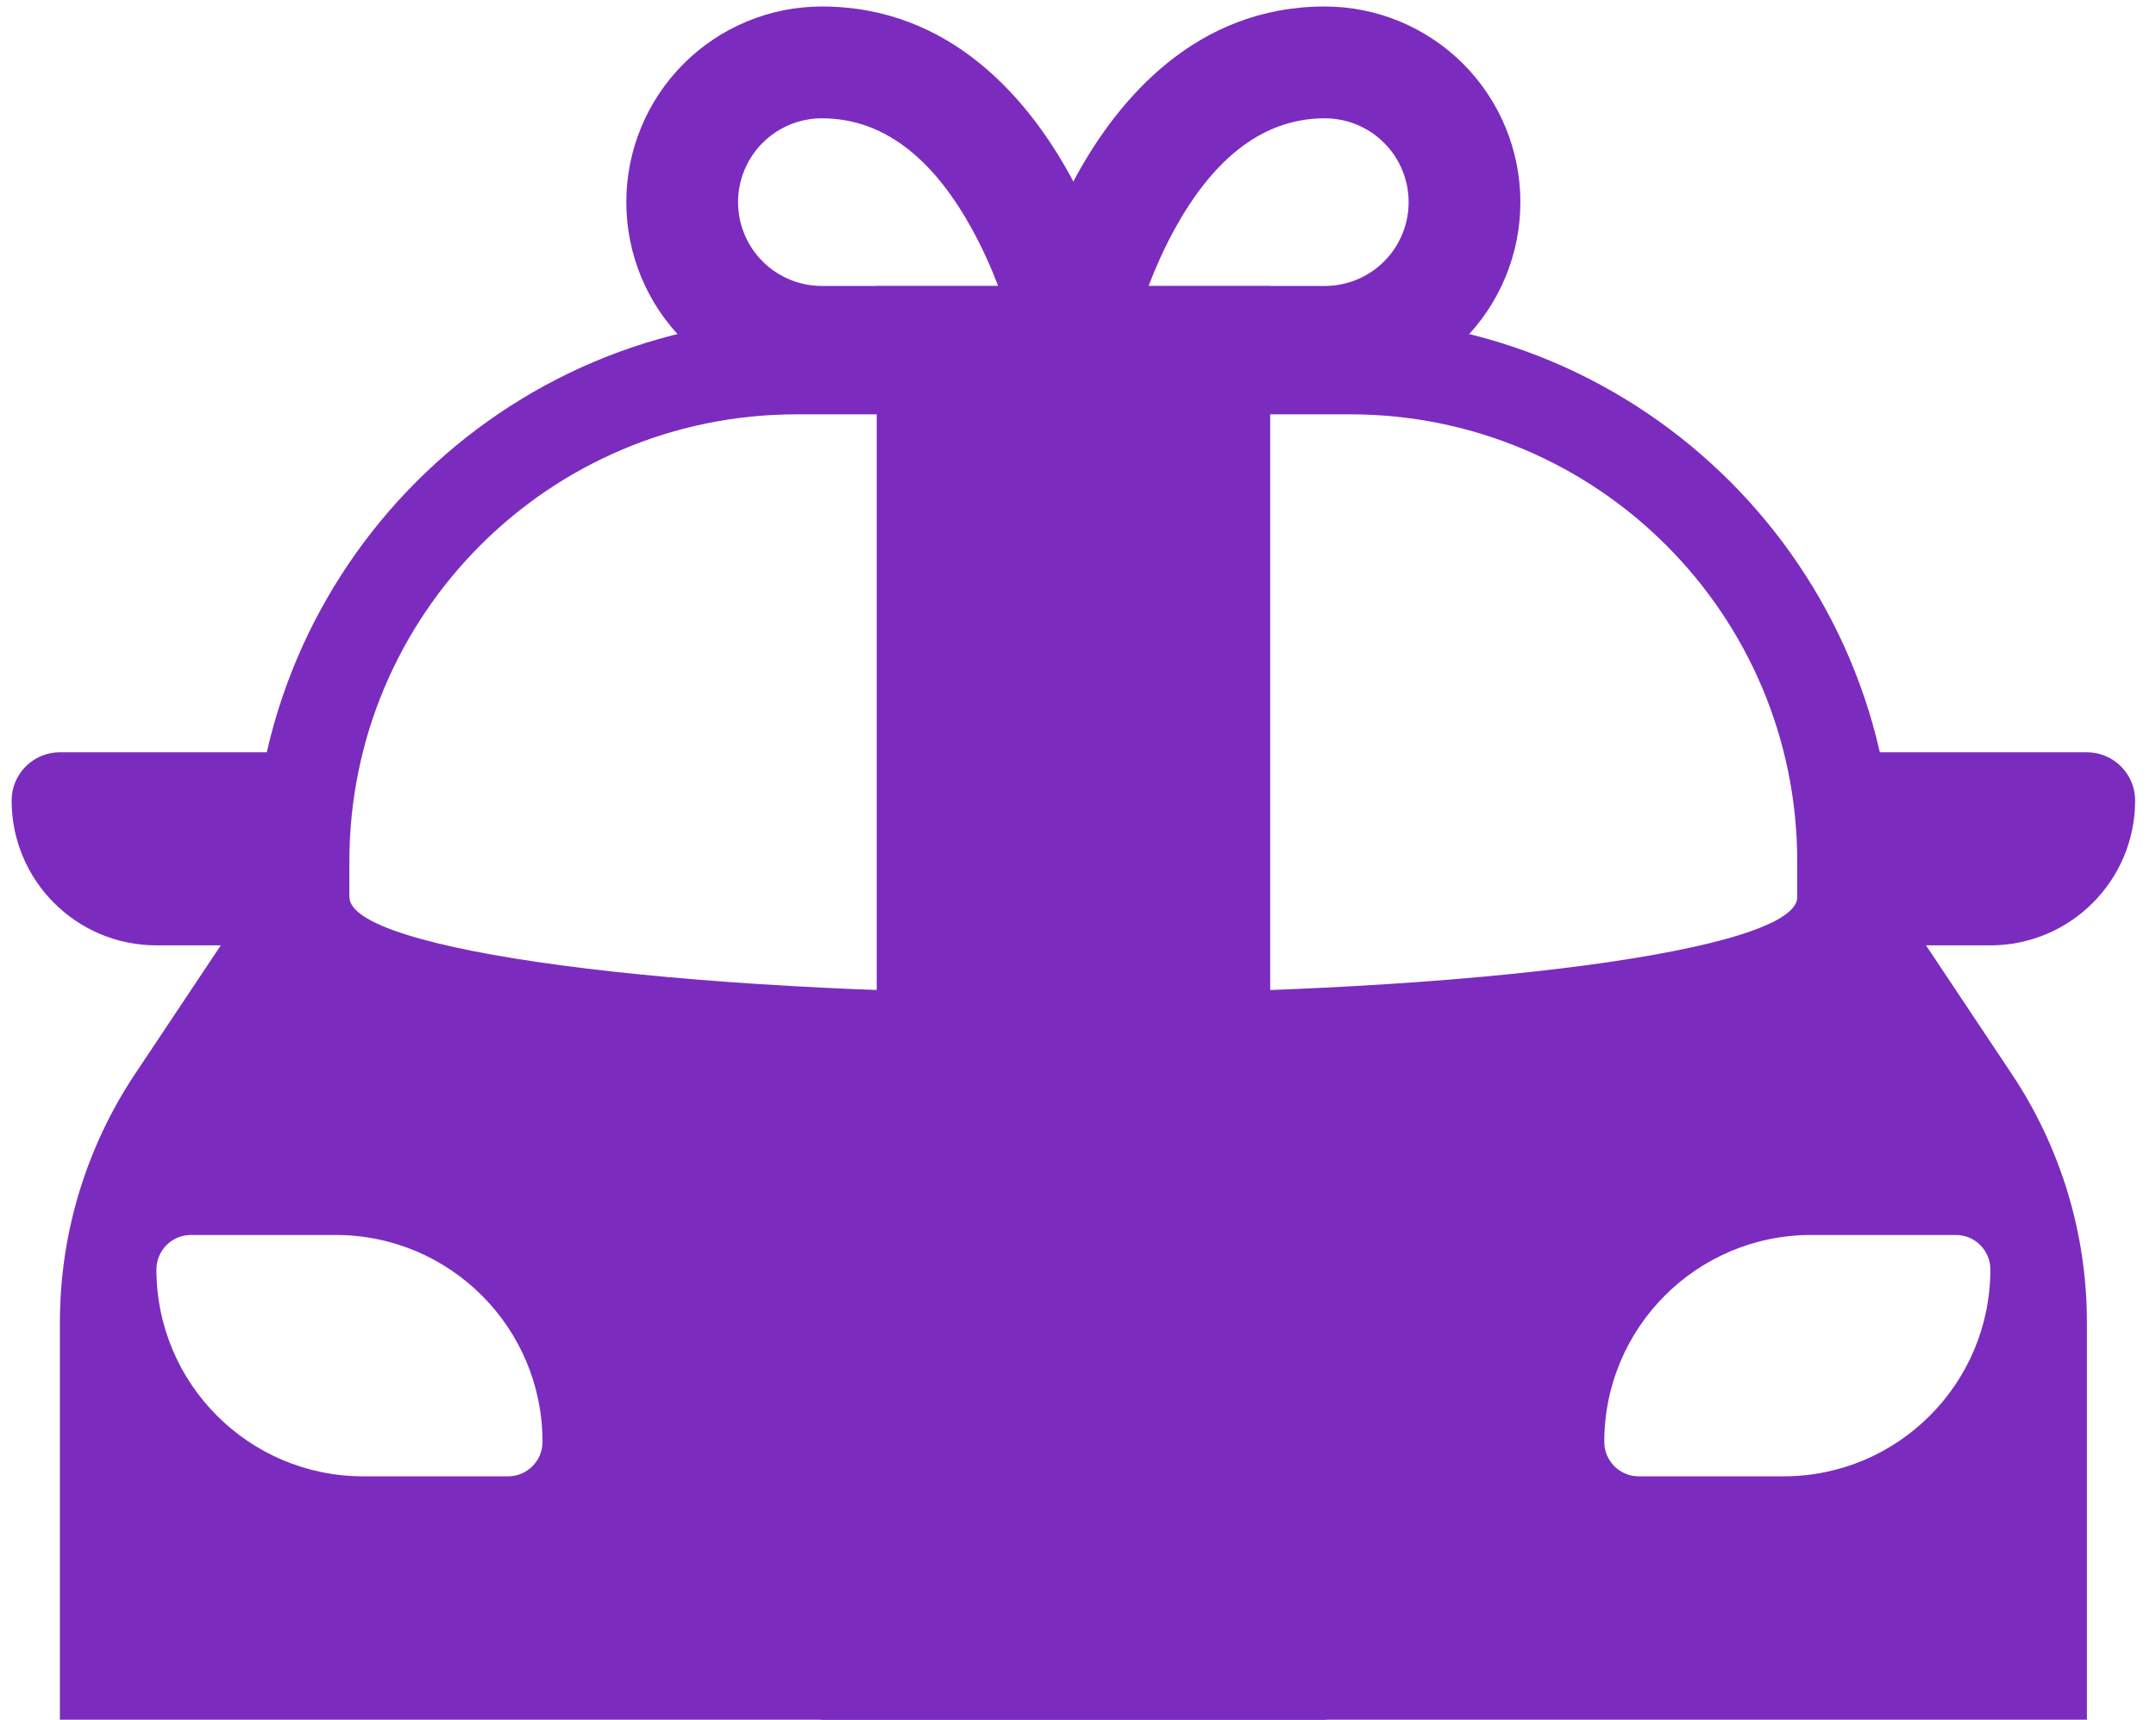
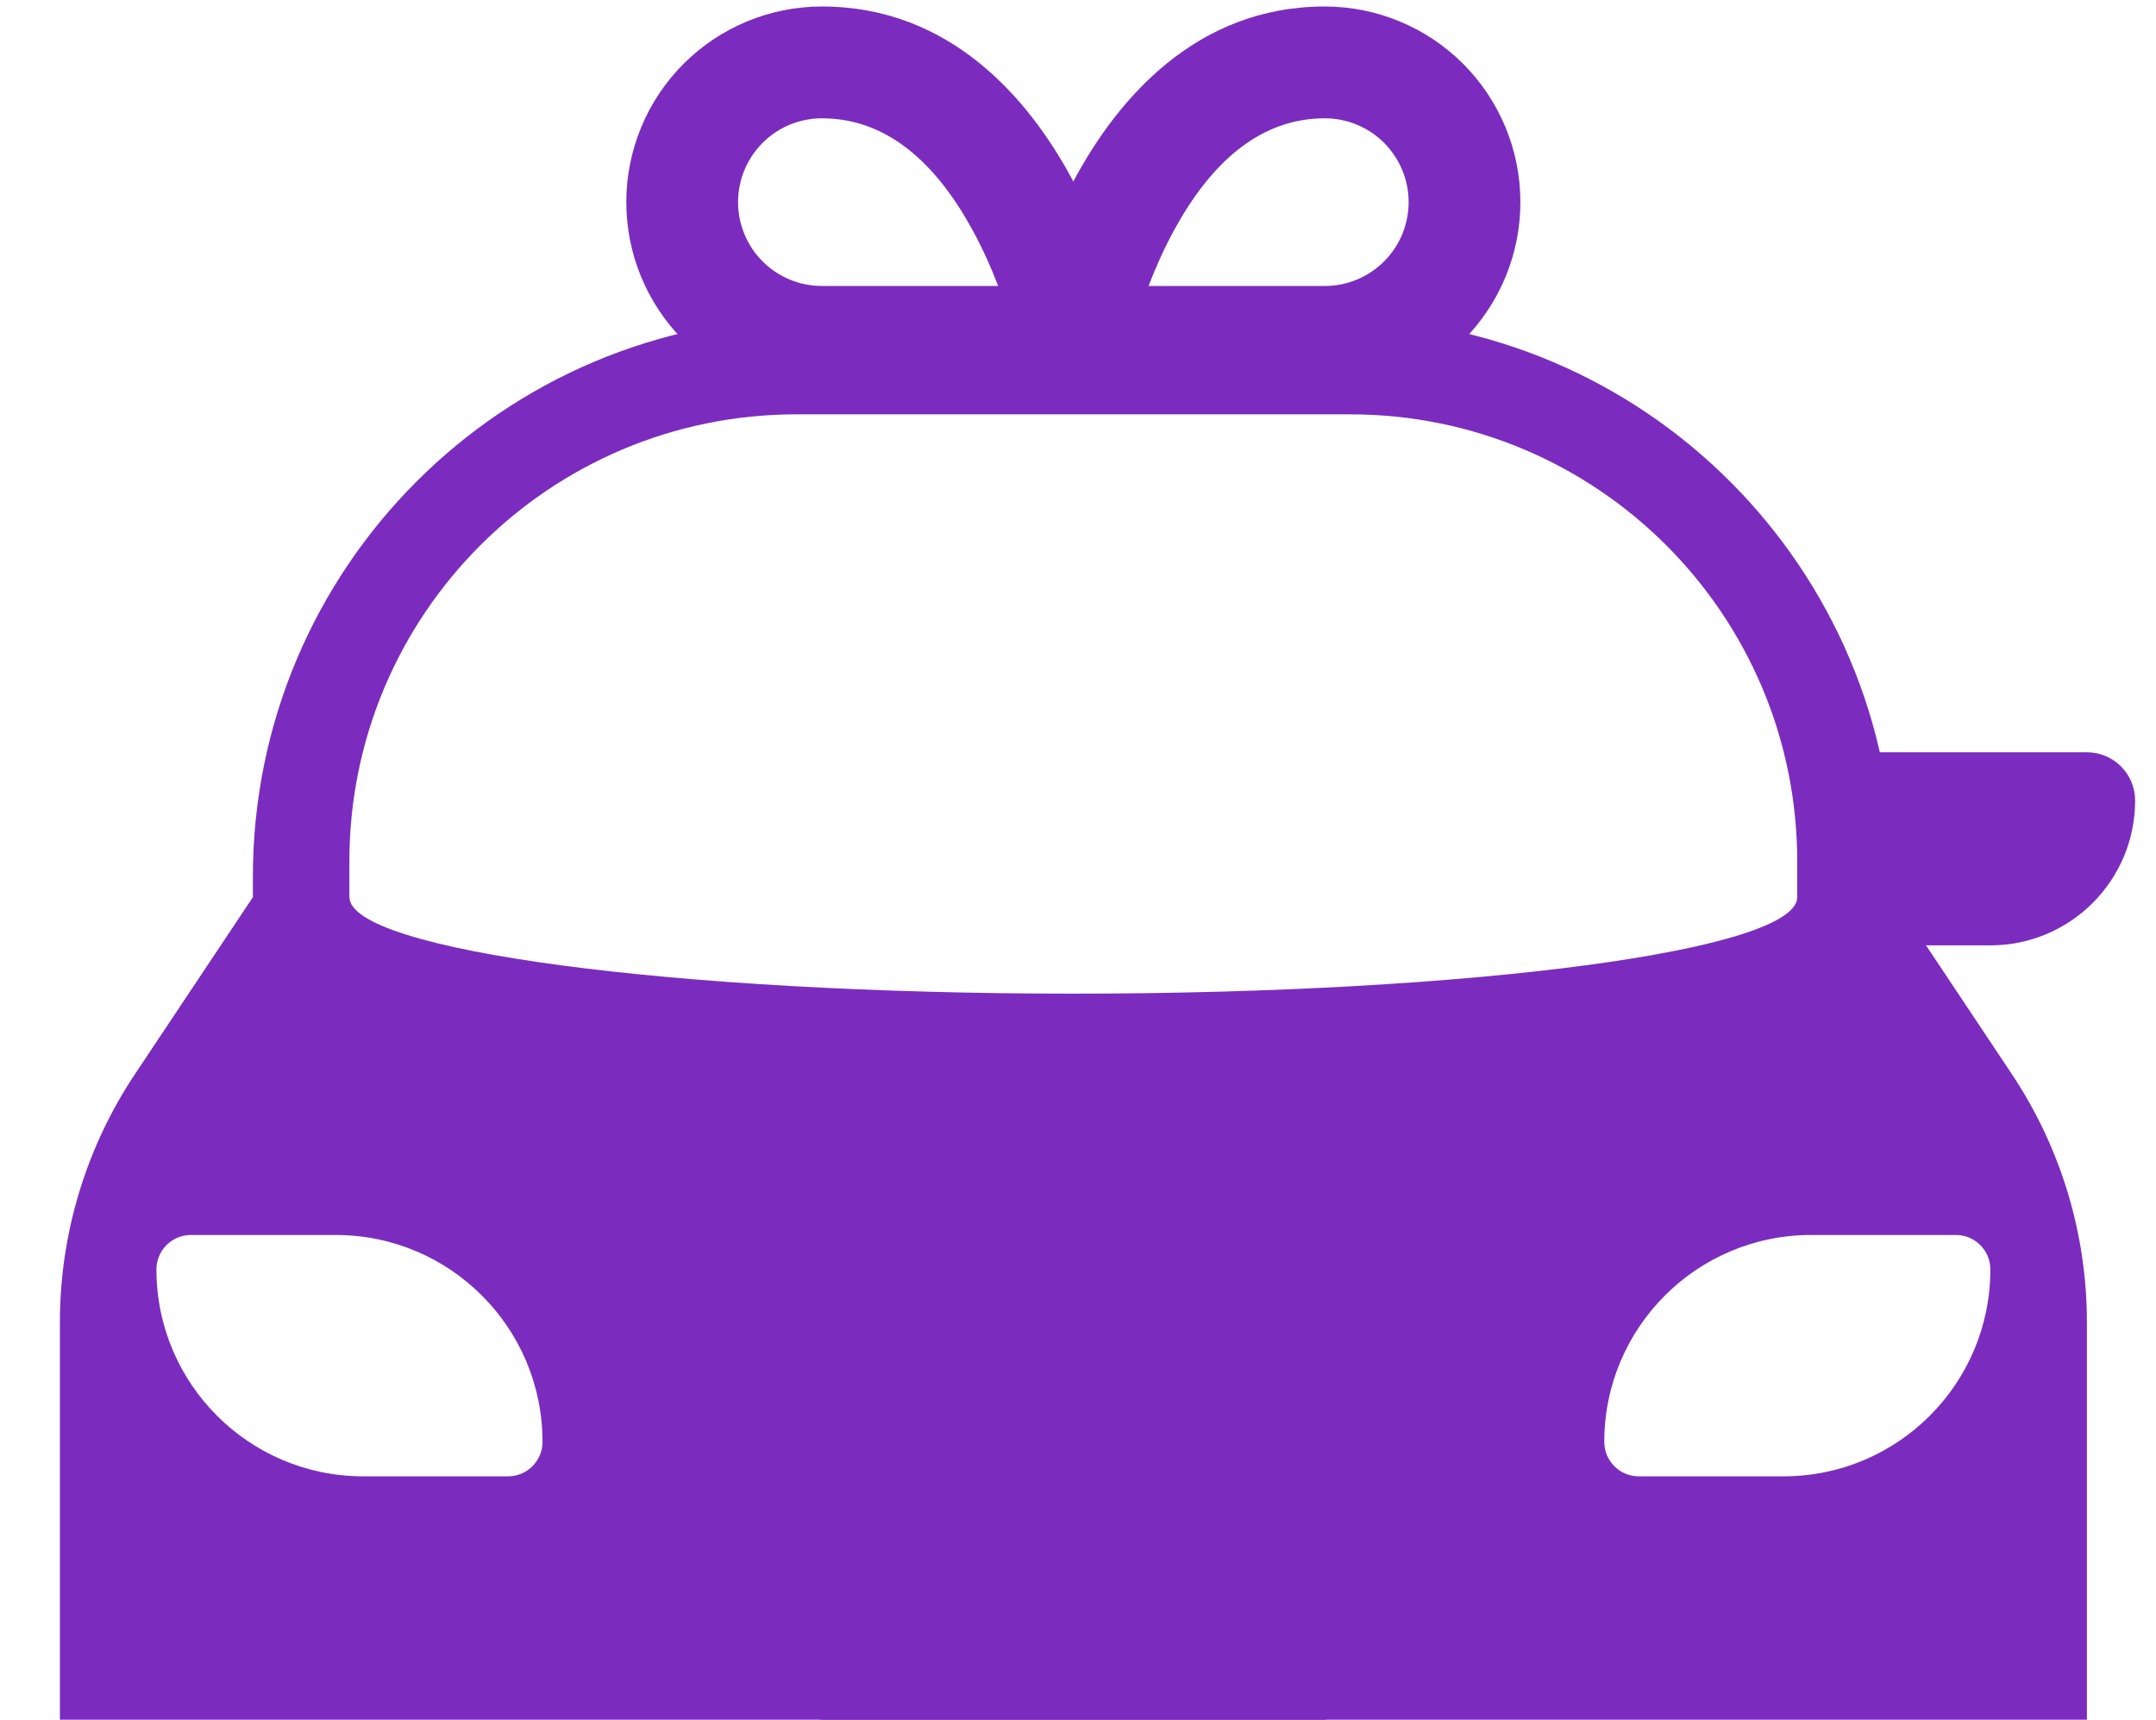
<svg xmlns="http://www.w3.org/2000/svg" width="79" height="63" viewBox="0 0 79 63" fill="none">
-   <path d="M0.426 29.327C0.426 28.35 1.218 27.559 2.194 27.559H11.036V34.632H5.731C2.801 34.632 0.426 32.257 0.426 29.327Z" fill="#7B2CBF" />
  <path d="M78.235 29.327C78.235 28.35 77.444 27.559 76.467 27.559H67.625V34.632H72.93C75.86 34.632 78.235 32.257 78.235 29.327Z" fill="#7B2CBF" />
  <path fill-rule="evenodd" clip-rule="evenodd" d="M29.742 11.643C18.433 11.643 9.266 20.81 9.266 32.119V32.863H69.391V32.119C69.391 20.81 60.224 11.643 48.915 11.643H29.742ZM29.183 15.179C20.136 15.179 12.802 22.513 12.802 31.56V32.863H65.854V31.56C65.854 22.513 58.52 15.179 49.473 15.179H29.183Z" fill="#7B2CBF" />
  <path fill-rule="evenodd" clip-rule="evenodd" d="M65.856 32.864C65.856 34.818 53.98 36.401 39.33 36.401C24.68 36.401 12.804 34.818 12.804 32.864L12.804 32.863H9.269L4.946 39.347C3.153 42.038 2.195 45.199 2.195 48.433V64.695H76.468V48.433C76.468 45.199 75.511 42.038 73.717 39.347L69.394 32.863H65.856V32.864ZM6.995 45.242C6.298 45.242 5.732 45.808 5.732 46.505C5.732 50.691 9.125 54.084 13.311 54.084H18.616C19.314 54.084 19.879 53.519 19.879 52.821C19.879 48.635 16.486 45.242 12.3 45.242H6.995ZM72.931 46.505C72.931 45.808 72.366 45.242 71.668 45.242H66.363C62.177 45.242 58.784 48.635 58.784 52.821C58.784 53.519 59.35 54.084 60.047 54.084H65.352C69.538 54.084 72.931 50.691 72.931 46.505Z" fill="#7B2CBF" />
-   <rect x="32.125" y="10.482" width="14.417" height="27.865" fill="#7B2CBF" />
  <path d="M32.126 38.348H46.543L48.591 47.708H30.078L32.126 38.348Z" fill="#7B2CBF" />
  <path d="M30.078 64.693H48.591V47.706H30.078V64.693Z" fill="#7B2CBF" />
  <path fill-rule="evenodd" clip-rule="evenodd" d="M30.116 4.334C29.301 4.334 28.52 4.657 27.944 5.233C27.368 5.809 27.044 6.59 27.044 7.405C27.044 8.22 27.368 9.001 27.944 9.577C28.52 10.153 29.301 10.476 30.116 10.476H36.574C36.324 9.822 36.008 9.103 35.616 8.392C34.328 6.05 32.56 4.334 30.116 4.334ZM39.33 12.524C41.338 12.122 41.338 12.122 41.338 12.121L41.337 12.119L41.337 12.115L41.334 12.104L41.328 12.071C41.322 12.044 41.314 12.008 41.304 11.963C41.284 11.872 41.254 11.745 41.215 11.588C41.136 11.272 41.017 10.832 40.85 10.306C40.52 9.263 39.992 7.85 39.205 6.418C37.677 3.641 34.838 0.238 30.116 0.238C28.215 0.238 26.392 0.993 25.048 2.337C23.704 3.681 22.949 5.504 22.949 7.405C22.949 9.306 23.704 11.129 25.048 12.473C26.392 13.817 28.215 14.572 30.116 14.572H39.33C39.944 14.572 40.525 14.297 40.914 13.822C41.303 13.348 41.458 12.724 41.338 12.122L39.33 12.524Z" fill="#7B2CBF" />
  <path fill-rule="evenodd" clip-rule="evenodd" d="M39.454 6.418C40.982 3.641 43.821 0.238 48.543 0.238C50.444 0.238 52.267 0.993 53.611 2.337C54.955 3.681 55.71 5.504 55.71 7.405C55.71 9.306 54.955 11.129 53.611 12.473C52.267 13.817 50.444 14.572 48.543 14.572H39.329C38.715 14.572 38.134 14.297 37.745 13.822C37.356 13.348 37.201 12.724 37.321 12.122L39.329 12.524C37.321 12.122 37.321 12.122 37.321 12.121L37.322 12.119L37.322 12.115L37.325 12.104L37.332 12.071C37.337 12.044 37.345 12.008 37.355 11.963C37.376 11.872 37.405 11.745 37.444 11.588C37.523 11.272 37.642 10.832 37.809 10.306C38.139 9.263 38.667 7.85 39.454 6.418ZM42.085 10.476H48.543C49.358 10.476 50.139 10.153 50.715 9.577C51.291 9.001 51.615 8.22 51.615 7.405C51.615 6.59 51.291 5.809 50.715 5.233C50.139 4.657 49.358 4.334 48.543 4.334C46.099 4.334 44.331 6.05 43.043 8.392C42.651 9.103 42.335 9.822 42.085 10.476ZM41.336 12.929C41.336 12.93 41.336 12.93 41.336 12.929L41.336 12.929Z" fill="#7B2CBF" />
</svg>